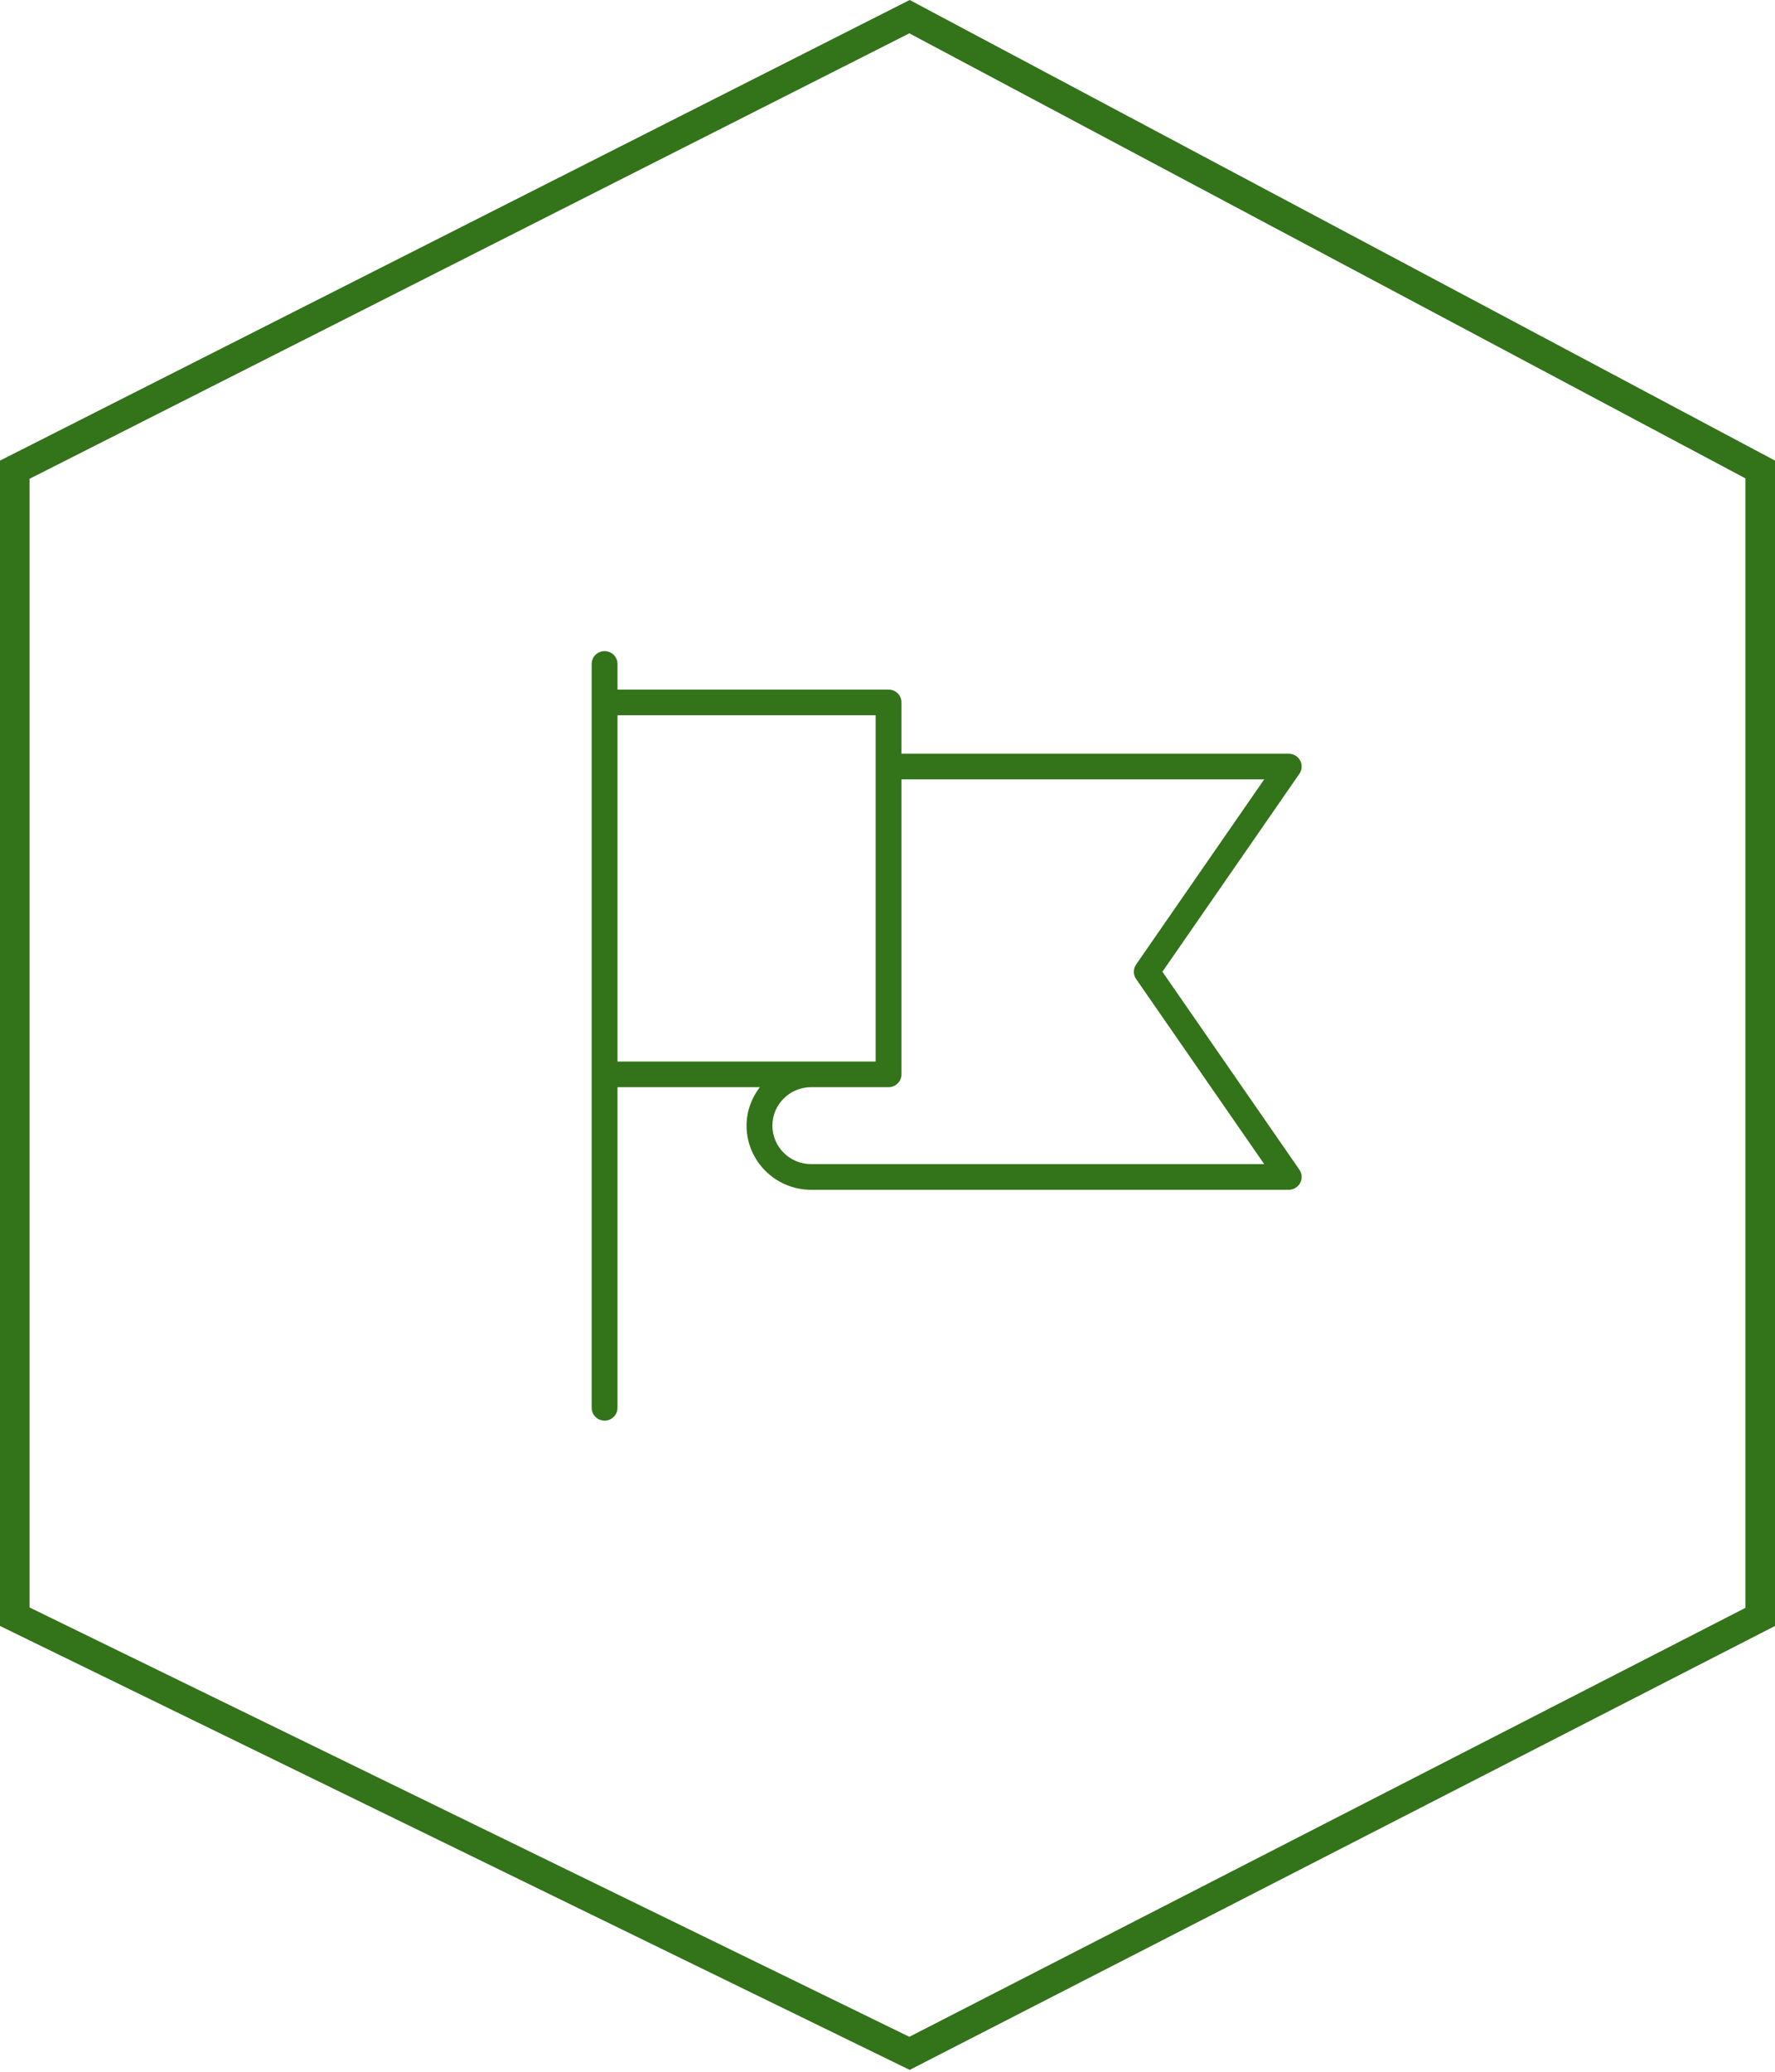
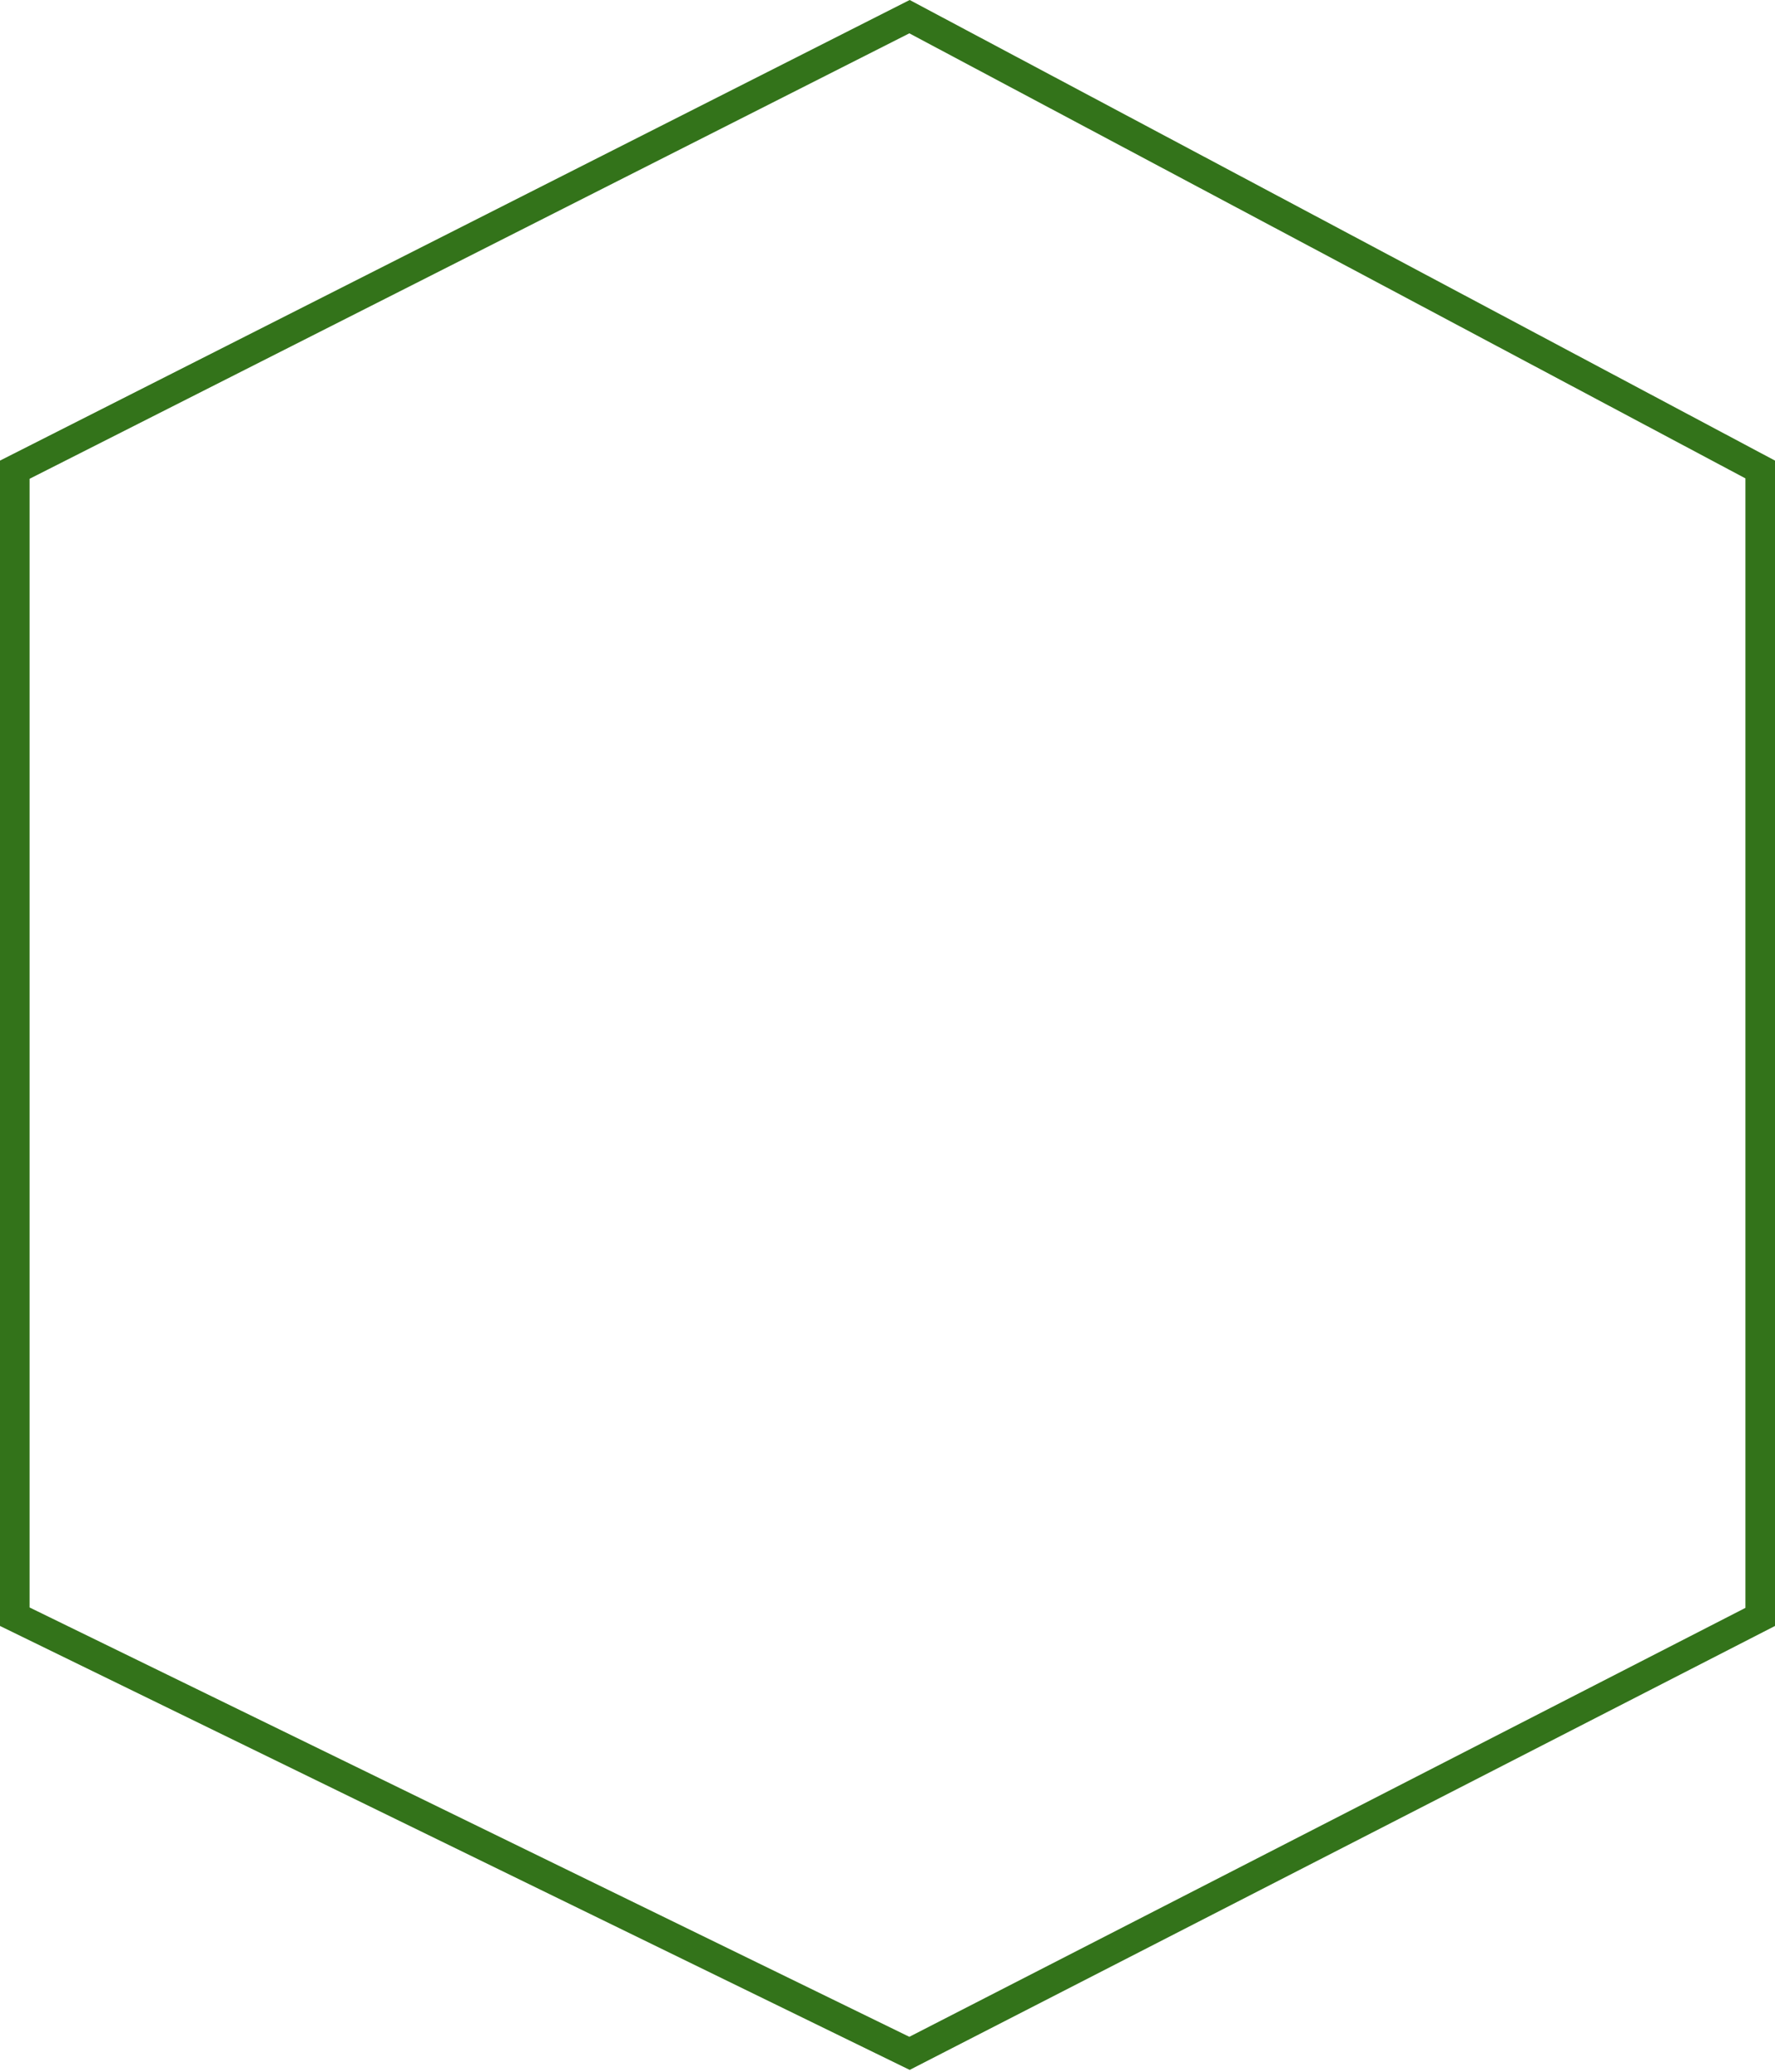
<svg xmlns="http://www.w3.org/2000/svg" width="60px" height="70px" viewBox="0 0 60 70" version="1.1">
  <title>Group 9</title>
  <desc>Created with Sketch.</desc>
  <g id="Desktop" stroke="none" stroke-width="1" fill="none" fill-rule="evenodd">
    <g id="Home_D" transform="translate(-977, -4399)">
      <g id="footer" transform="translate(0, 4350)">
        <g id="CTA">
          <g id="Group-4-Copy-3" transform="translate(922, 0)">
            <g id="Group-9" transform="translate(55, 49)">
              <path d="M0.5,15.87 L0.5,54.625 L30.744,69.378 L59.5,54.632 L59.5,15.863 L30.744,0.563 L0.5,15.87 Z" id="Rectangle-Copy" stroke="#33731a" />
              <g id="flag" transform="translate(20, 22)" fill="#33731a" fill-rule="nonzero">
-                 <path d="M19.293,10.833 L23.923,4.145 C24.015,4.013 24.025,3.841 23.95,3.698 C23.874,3.556 23.726,3.467 23.564,3.467 L10.473,3.467 L10.473,1.733 C10.473,1.494 10.278,1.3 10.036,1.3 L0.873,1.3 L0.873,0.433 C0.873,0.194 0.678,0 0.436,0 C0.195,0 0,0.194 0,0.433 L0,1.733 L0,14.3 L0,25.567 C0,25.806 0.195,26 0.436,26 C0.678,26 0.873,25.806 0.873,25.567 L0.873,14.733 L5.684,14.733 C5.407,15.096 5.236,15.544 5.236,16.033 C5.236,17.228 6.215,18.2 7.418,18.2 L23.564,18.2 C23.726,18.2 23.874,18.111 23.95,17.969 C24.025,17.826 24.015,17.654 23.923,17.521 L19.293,10.833 Z M0.873,2.167 L9.6,2.167 L9.6,3.9 L9.6,13.867 L7.418,13.867 L0.873,13.867 L0.873,2.167 Z M7.418,17.333 C6.696,17.333 6.109,16.75 6.109,16.033 C6.109,15.317 6.696,14.733 7.418,14.733 L10.036,14.733 C10.278,14.733 10.473,14.54 10.473,14.3 L10.473,4.333 L22.734,4.333 L18.404,10.588 C18.302,10.736 18.302,10.931 18.404,11.079 L22.734,17.333 L7.418,17.333 Z" id="Shape" />
-               </g>
+                 </g>
            </g>
          </g>
        </g>
      </g>
    </g>
  </g>
</svg>